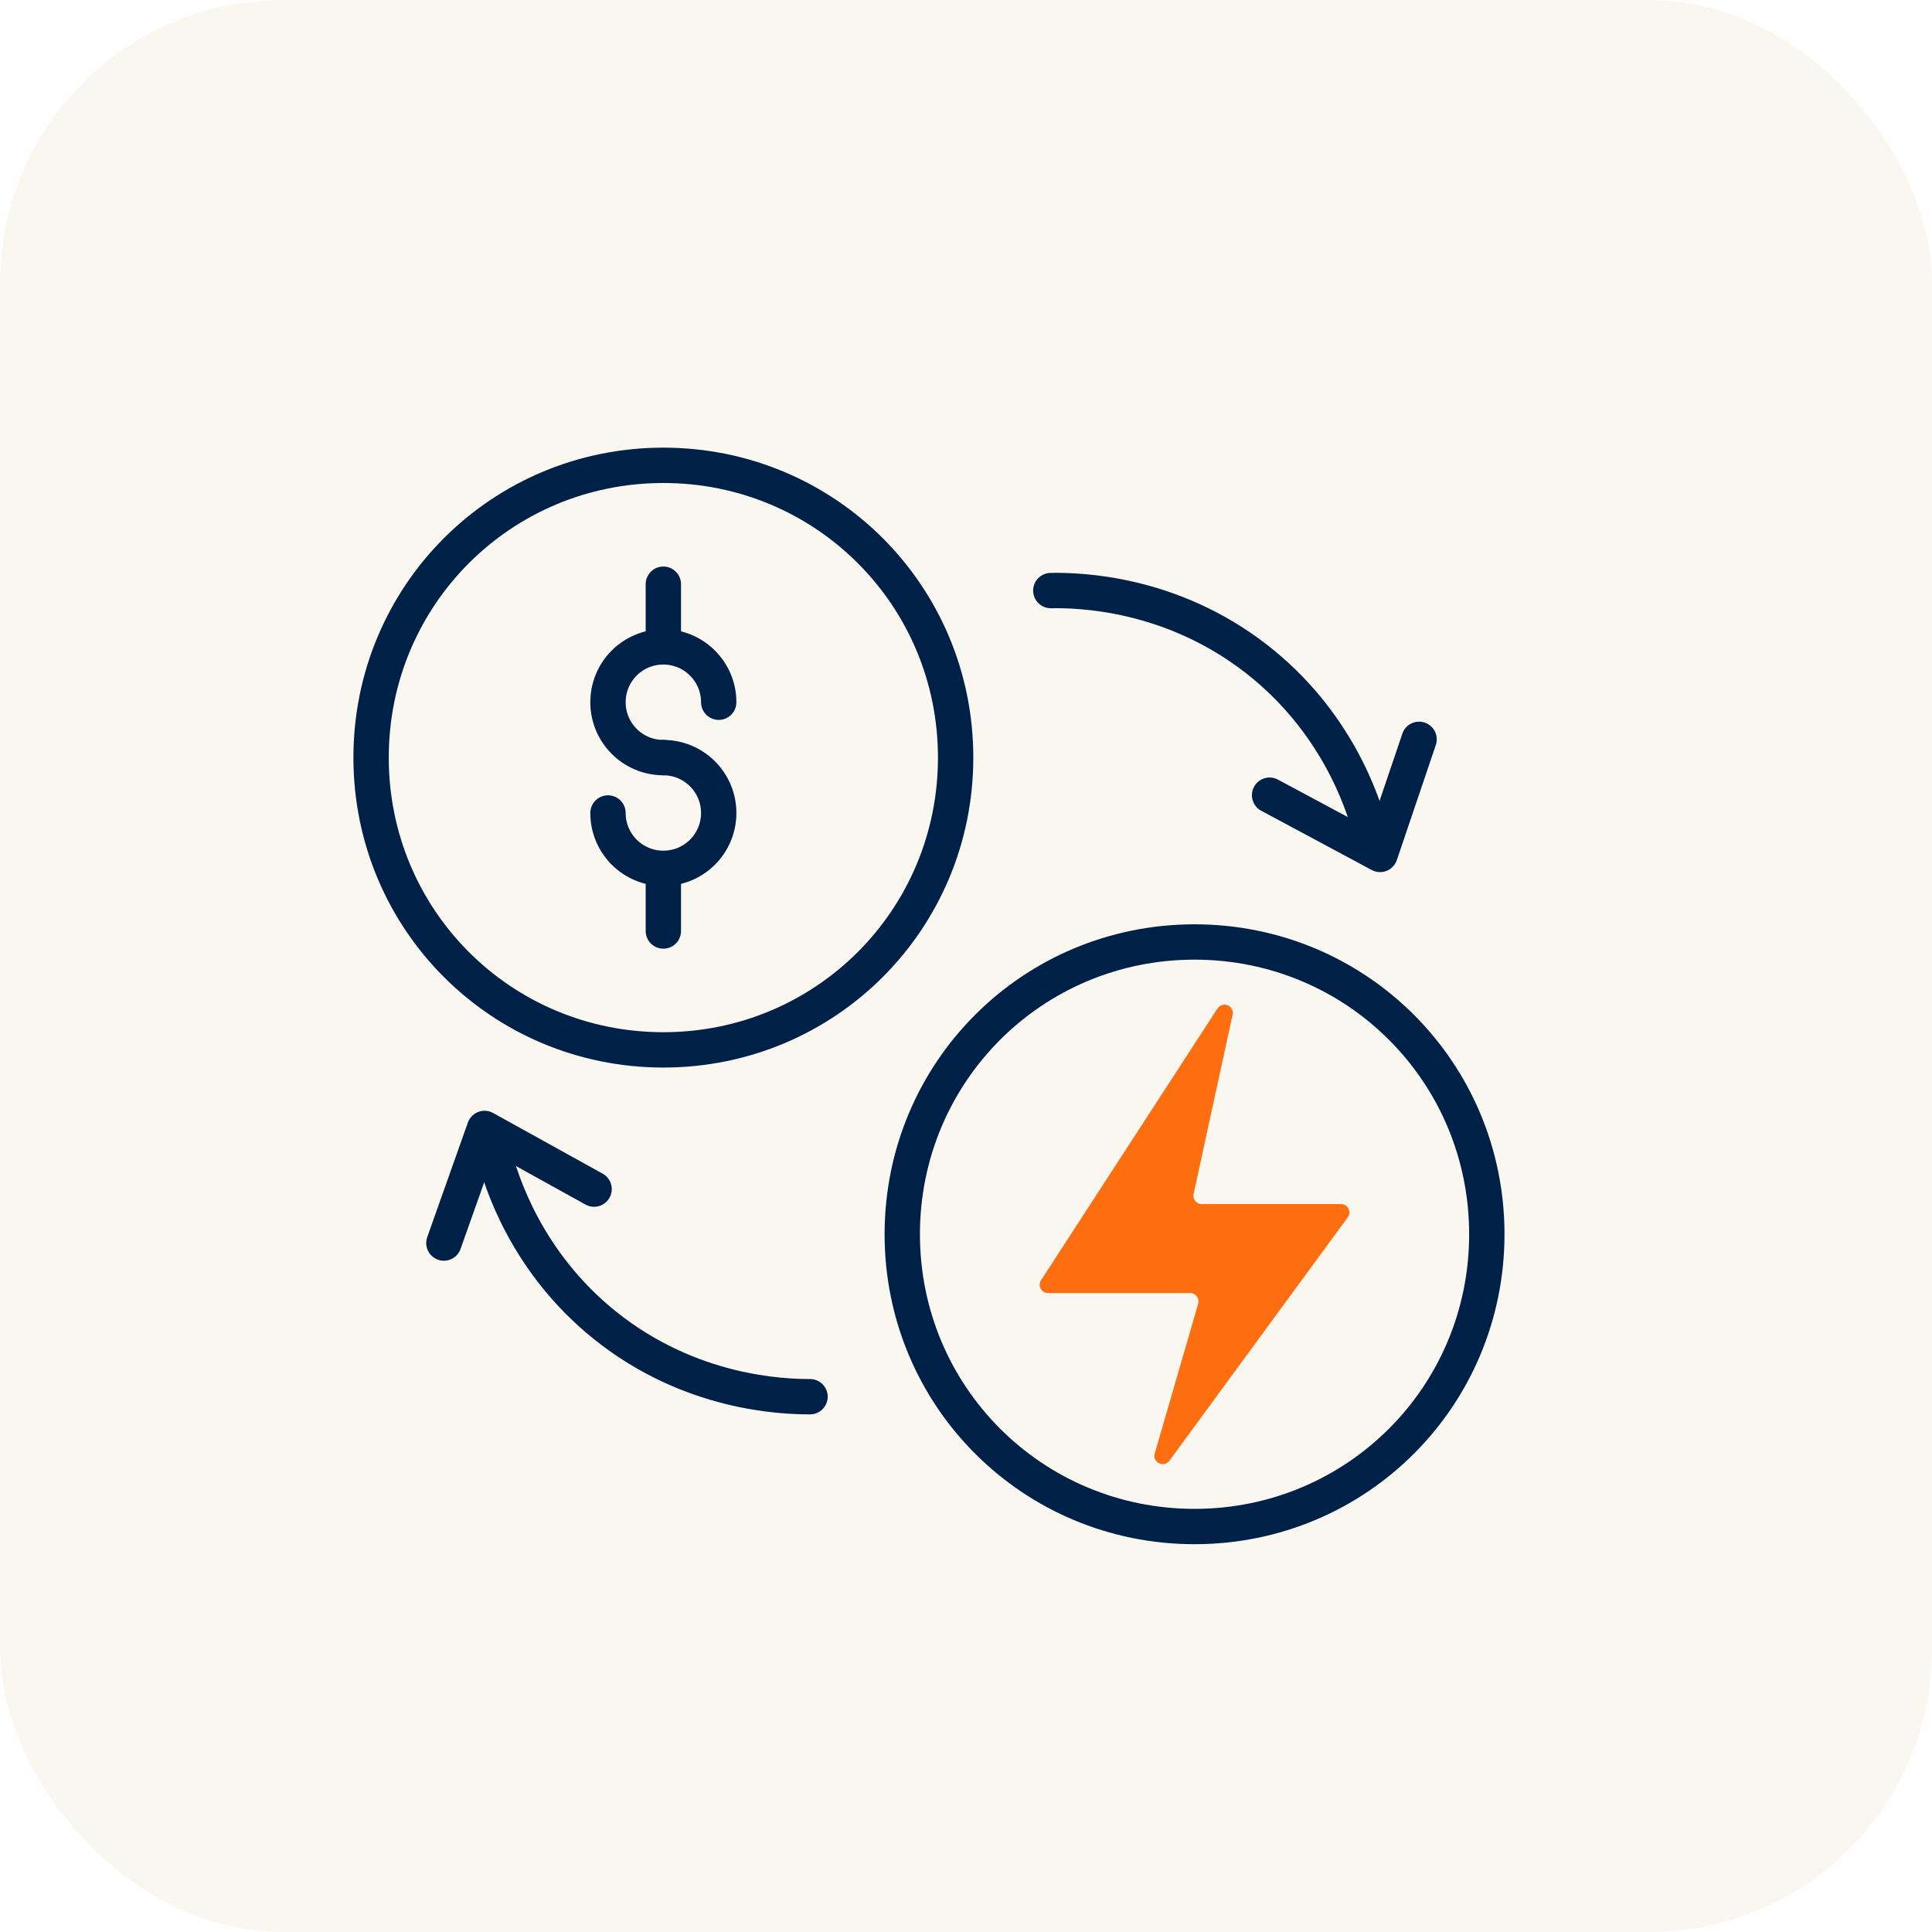
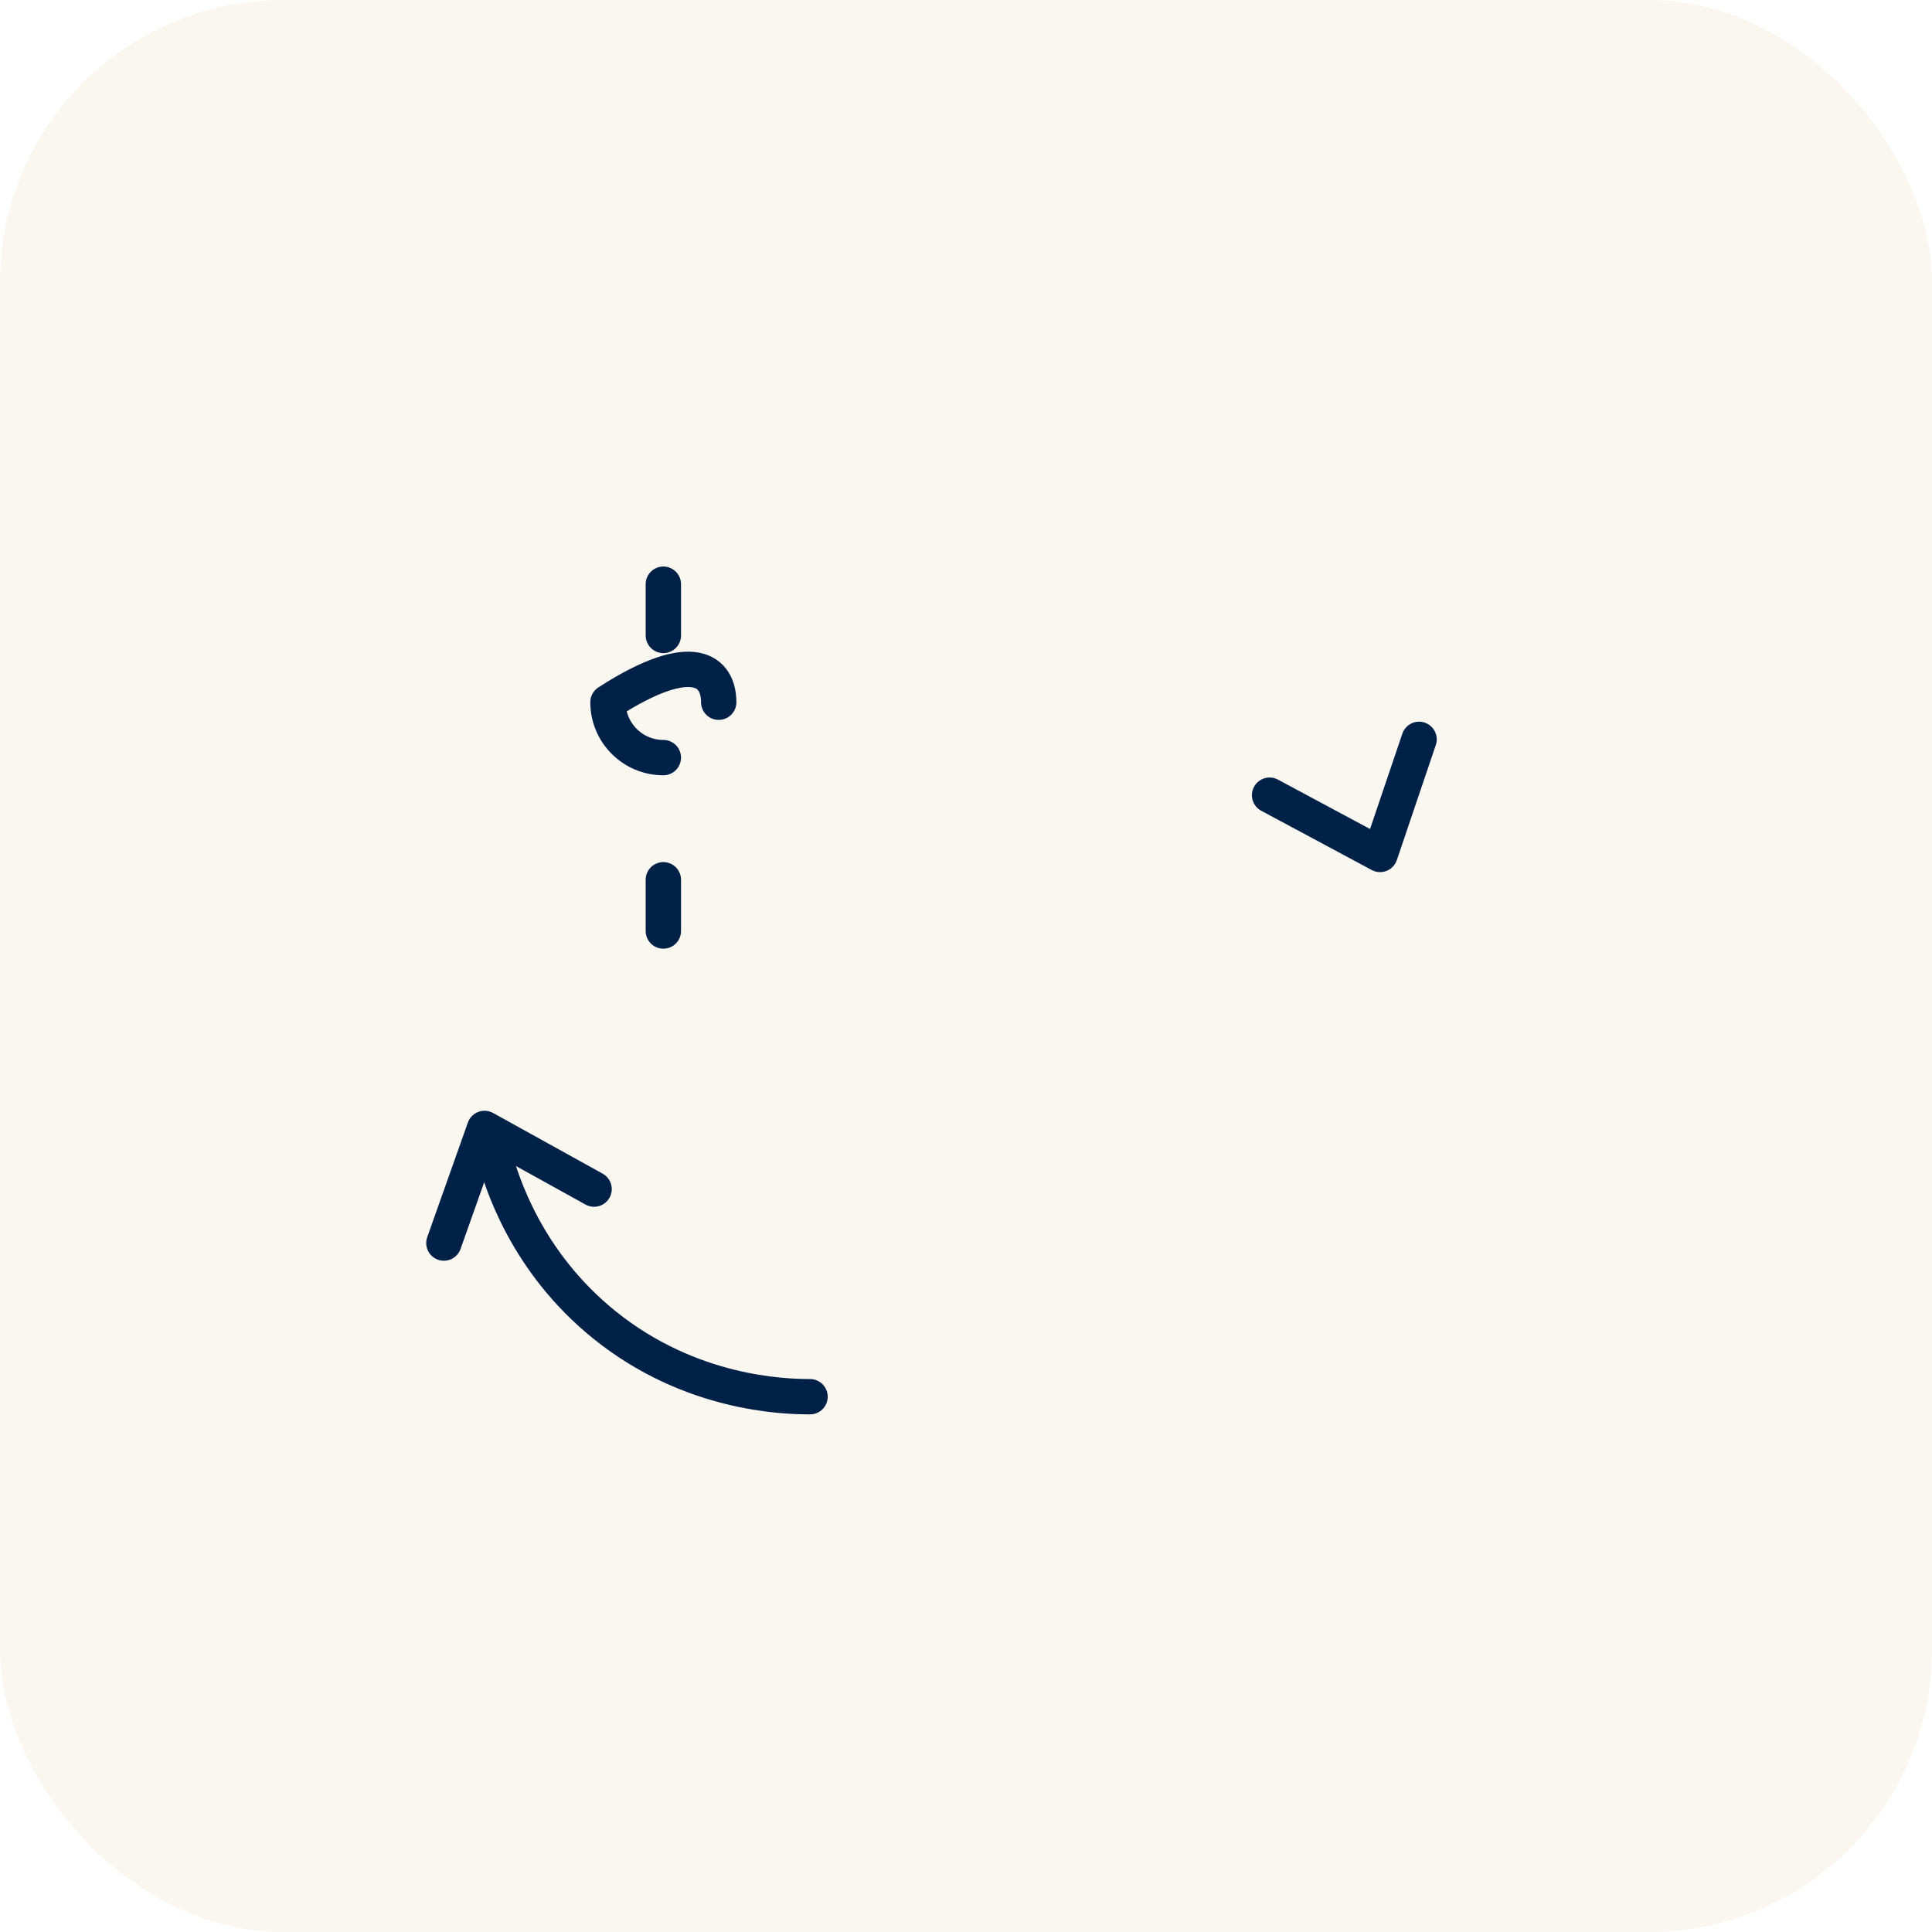
<svg xmlns="http://www.w3.org/2000/svg" width="164" height="164" viewBox="0 0 164 164" fill="none">
  <rect width="164" height="164" rx="24" fill="#ECE2D0" fill-opacity="0.3" />
  <g clip-path="url(#clip0_1016_740)">
-     <path d="M56.31 39.5C70.07 39.5 81.12 50.55 81.12 64.31C81.12 78.07 70.07 89.12 56.31 89.12C42.55 89.12 31.5 78.08 31.5 64.31C31.5 50.54 42.55 39.5 56.31 39.5Z" stroke="#002147" stroke-width="3" stroke-linecap="round" stroke-linejoin="round" />
-     <path d="M56.309 64.31C53.719 64.31 51.609 62.21 51.609 59.61C51.609 57.01 53.709 54.91 56.309 54.91C58.899 54.91 61.009 57.01 61.009 59.61" stroke="#002147" stroke-width="3" stroke-linecap="round" stroke-linejoin="round" />
-     <path d="M56.309 64.311C58.899 64.311 61.009 66.41 61.009 69.01C61.009 71.611 58.909 73.71 56.309 73.71C53.709 73.71 51.609 71.611 51.609 69.01" stroke="#002147" stroke-width="3" stroke-linecap="round" stroke-linejoin="round" />
+     <path d="M56.309 64.31C53.719 64.31 51.609 62.21 51.609 59.61C58.899 54.91 61.009 57.01 61.009 59.61" stroke="#002147" stroke-width="3" stroke-linecap="round" stroke-linejoin="round" />
    <path d="M56.309 49.59V53.94" stroke="#002147" stroke-width="3" stroke-linecap="round" stroke-linejoin="round" />
    <path d="M56.309 74.68V79.03" stroke="#002147" stroke-width="3" stroke-linecap="round" stroke-linejoin="round" />
-     <path d="M101.4 79.961C115.16 79.961 126.21 91.011 126.21 104.771C126.21 118.531 115.16 129.581 101.4 129.581C87.64 129.581 76.59 118.531 76.59 104.771C76.59 91.011 87.64 79.961 101.4 79.961Z" stroke="#002147" stroke-width="3" stroke-linecap="round" stroke-linejoin="round" />
-     <path d="M103.351 85.601L88.371 108.671C88.071 109.141 88.401 109.761 88.961 109.761H101.031C101.501 109.761 101.841 110.211 101.711 110.661L98.021 123.381C97.801 124.131 98.791 124.621 99.261 124.001L114.401 103.341C114.751 102.881 114.421 102.211 113.841 102.211H102.011C101.581 102.211 101.251 101.831 101.311 101.401L104.641 86.091C104.751 85.341 103.761 84.971 103.351 85.611V85.601Z" fill="#FC6E0F" />
-     <path d="M89.199 50.131C91.489 50.091 99.359 50.241 106.689 55.961C113.439 61.231 115.649 68.051 116.289 70.361" stroke="#002147" stroke-width="3" stroke-linecap="round" stroke-linejoin="round" />
    <path d="M107.77 67.5L117.15 72.53L120.46 62.76" stroke="#002147" stroke-width="3" stroke-linecap="round" stroke-linejoin="round" />
    <path d="M68.761 118.561C66.471 118.561 58.601 118.321 51.351 112.501C44.671 107.141 42.551 100.291 41.941 97.971" stroke="#002147" stroke-width="3" stroke-linecap="round" stroke-linejoin="round" />
    <path d="M50.43 100.939L41.13 95.789L37.68 105.519" stroke="#002147" stroke-width="3" stroke-linecap="round" stroke-linejoin="round" />
  </g>
  <defs>
    <clipPath id="clip0_1016_740">
      <rect width="99.7" height="93.08" fill="white" transform="translate(30 38)" />
    </clipPath>
  </defs>
</svg>